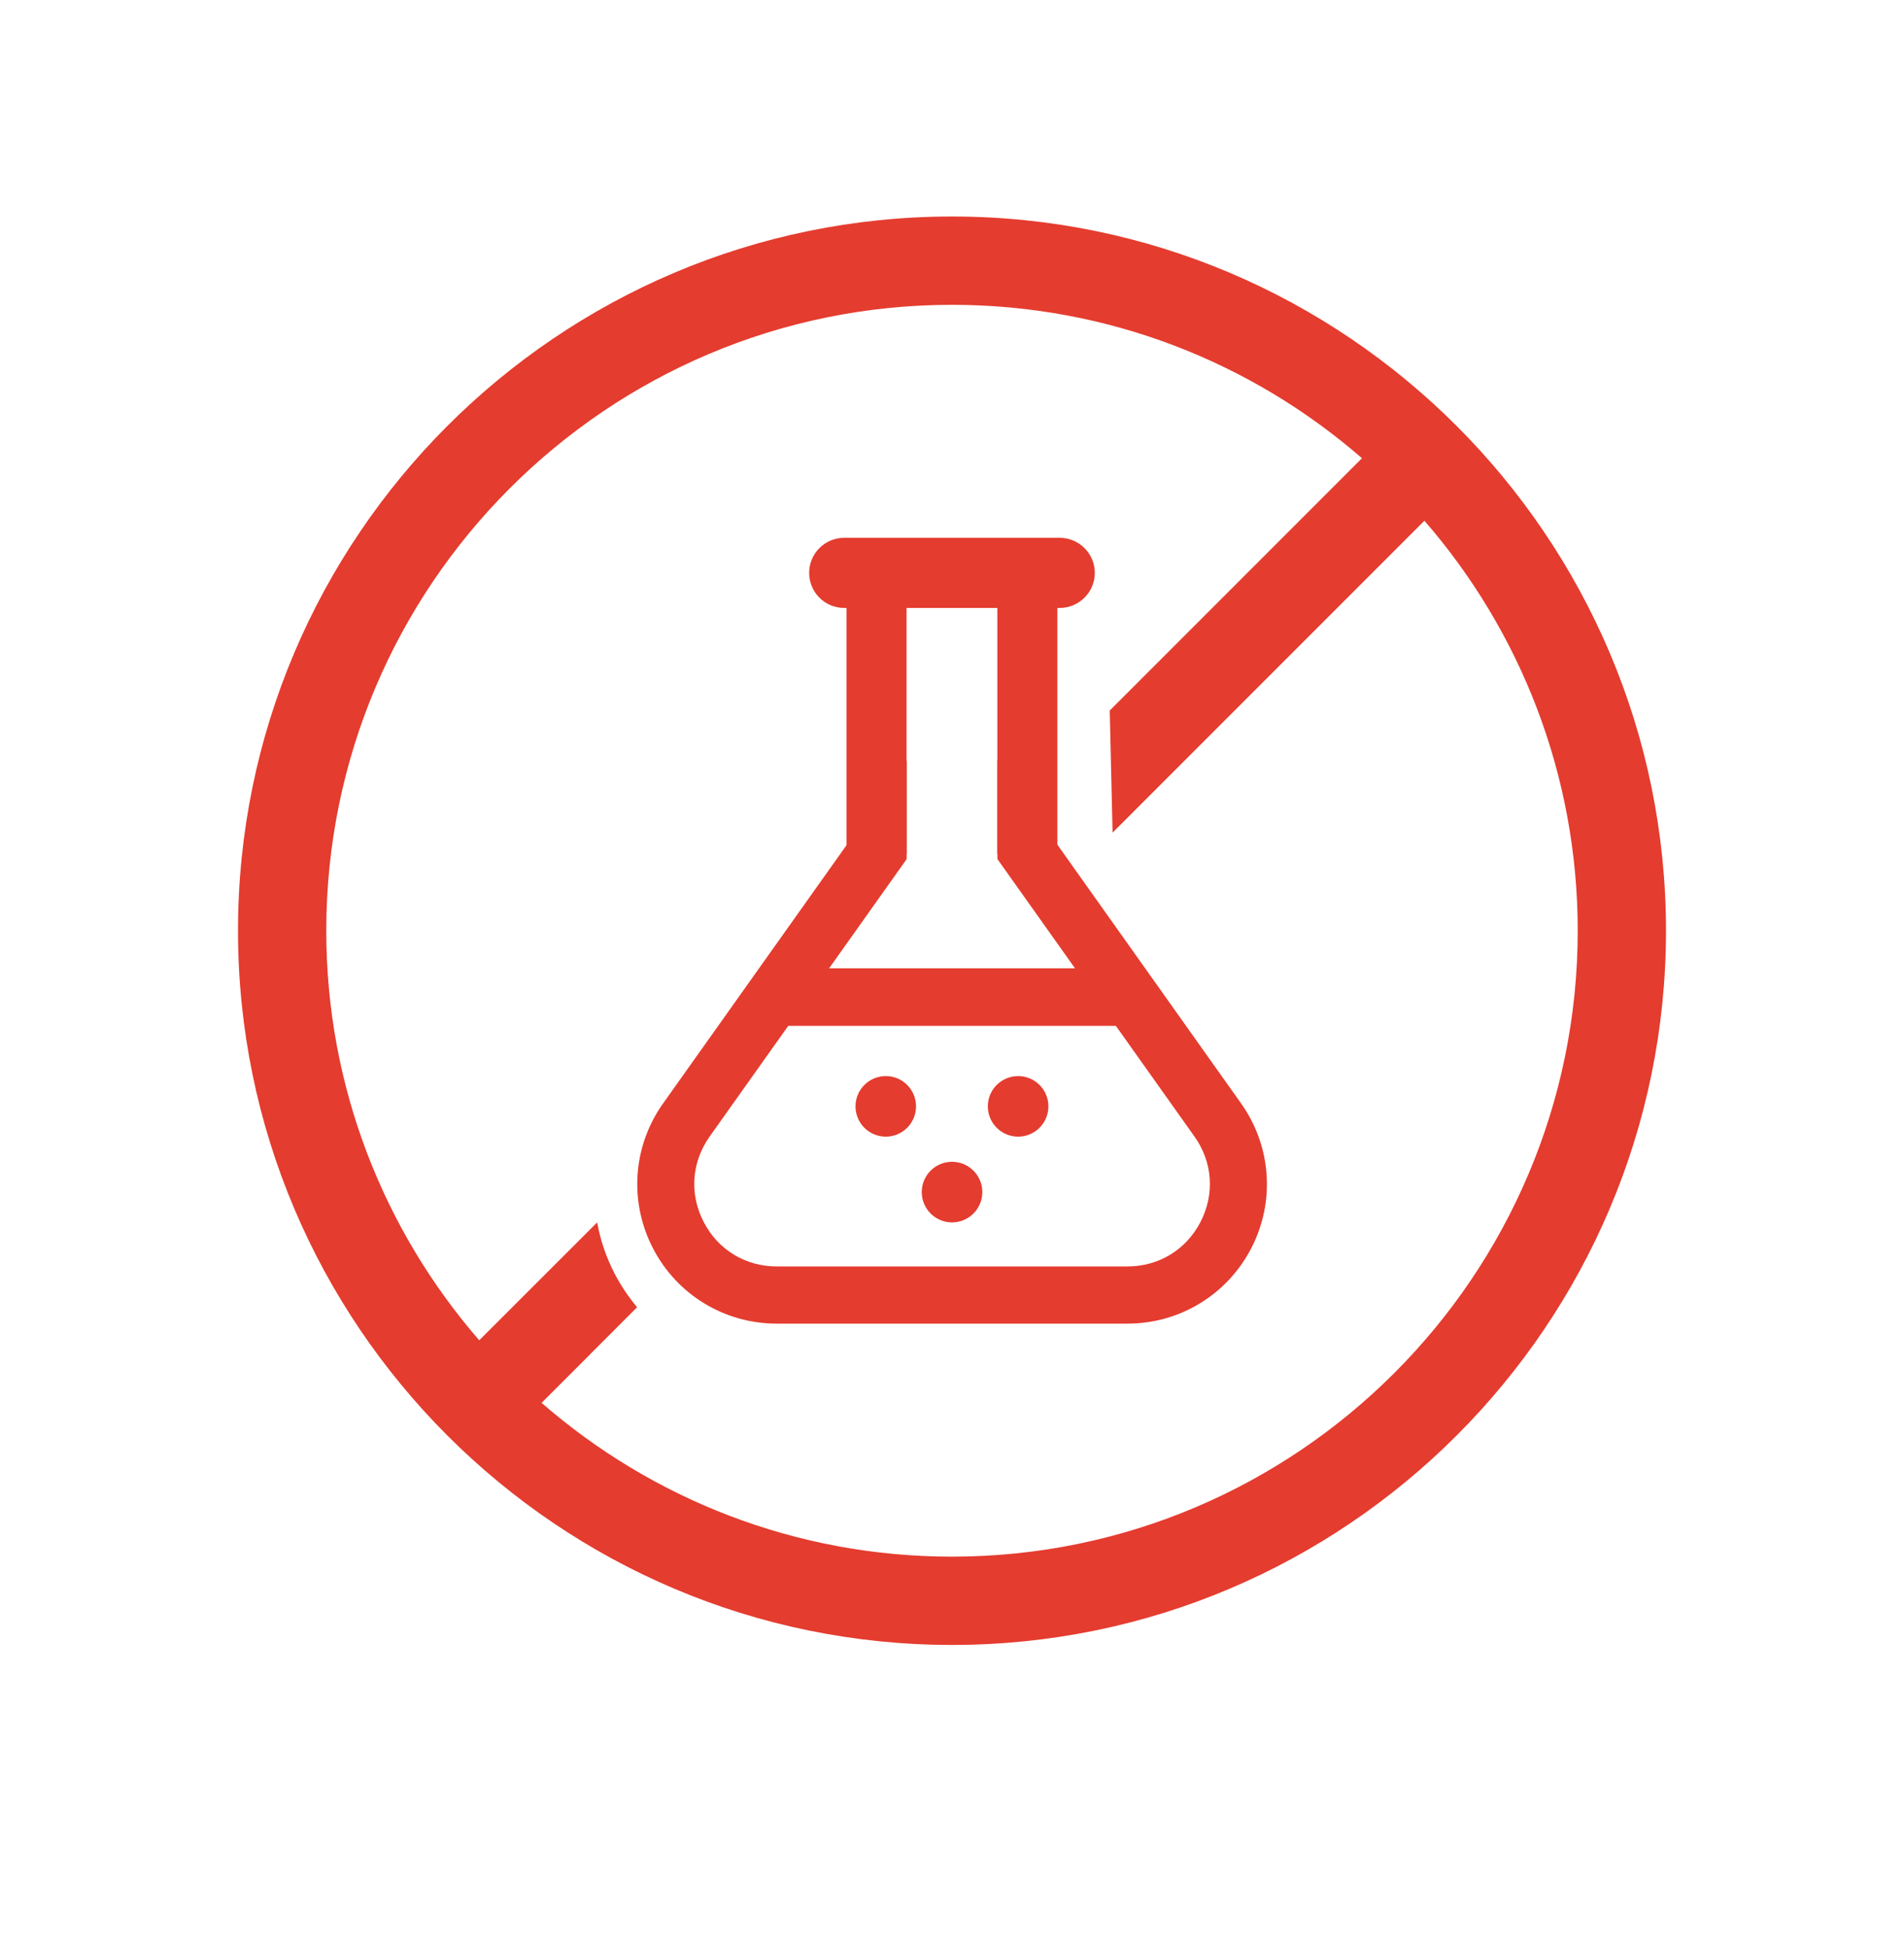
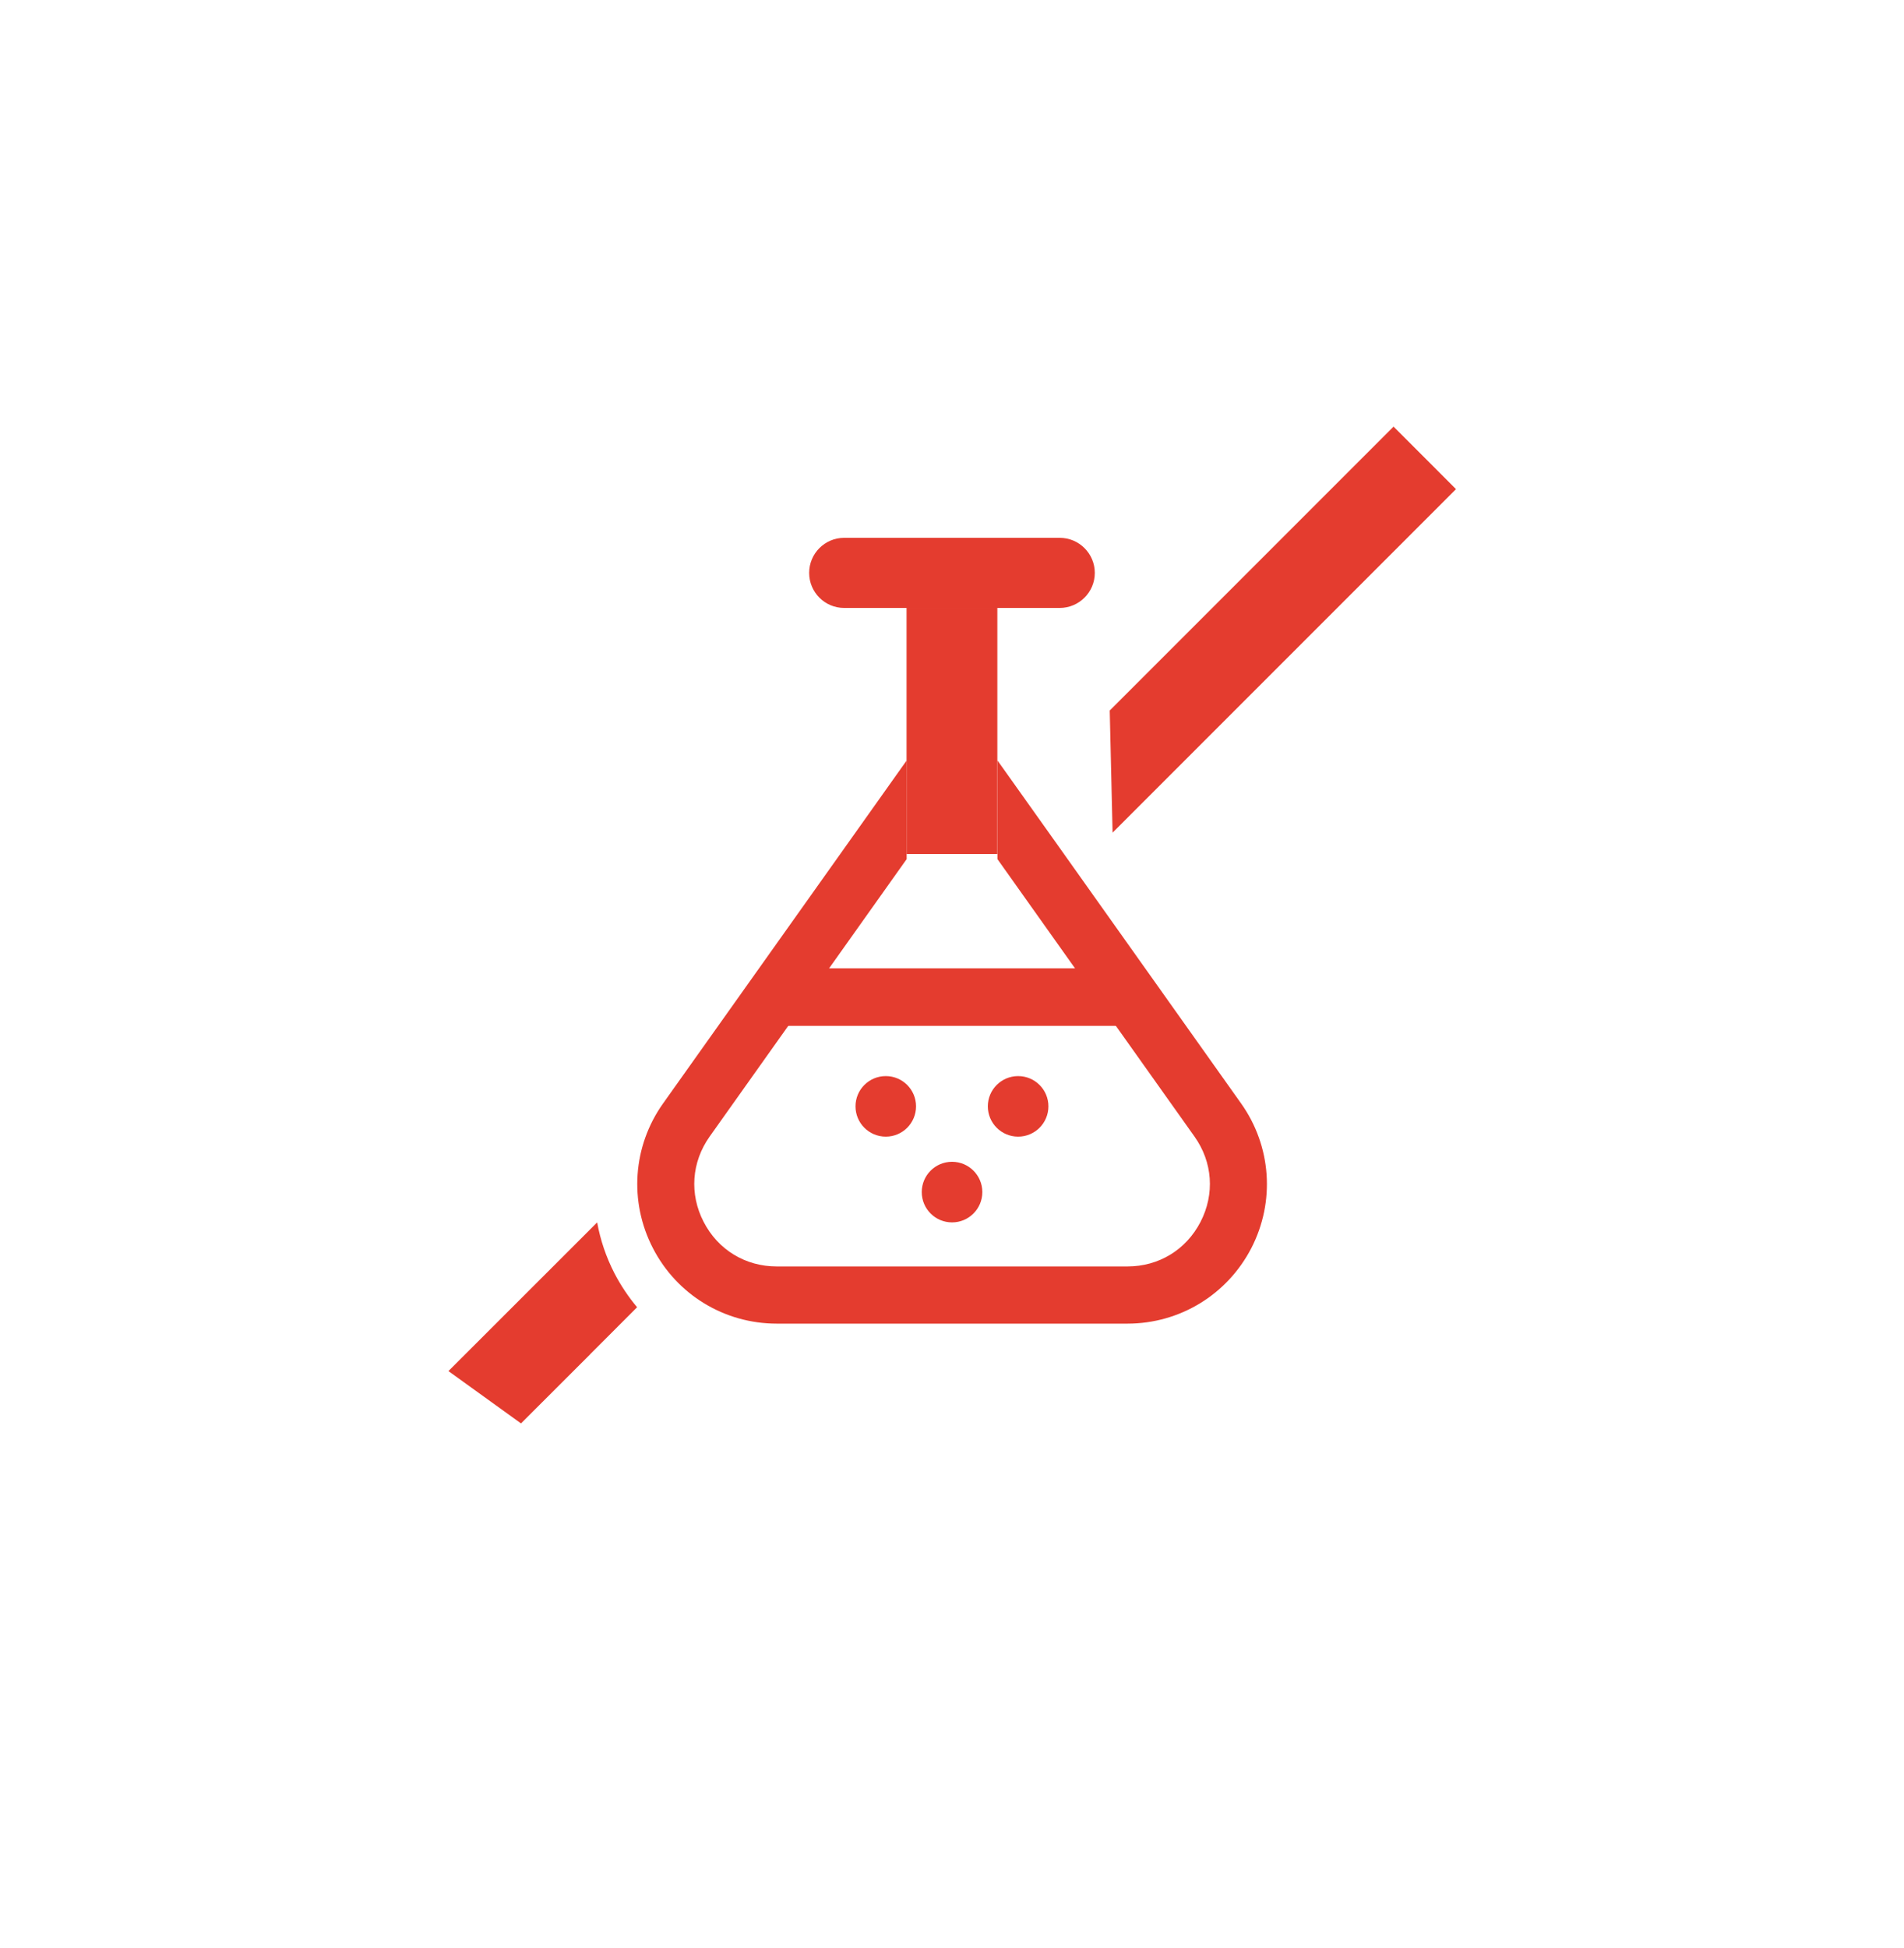
<svg xmlns="http://www.w3.org/2000/svg" fill="none" viewBox="0 0 44 45" height="45" width="44">
-   <path fill="#E43C2F" d="M22 35.962C18.381 35.962 15.067 34.625 12.527 32.419C12.013 31.972 11.531 31.491 11.085 30.976C8.877 28.437 7.54 25.123 7.54 21.502C7.54 13.529 14.027 7.042 22 7.042C25.621 7.042 28.935 8.379 31.474 10.586C31.988 11.033 32.471 11.515 32.917 12.03C35.123 14.568 36.46 17.882 36.46 21.502C36.46 29.475 29.974 35.962 22 35.962ZM22 5.002C12.902 5.002 5.5 12.404 5.5 21.502C5.5 30.6 12.902 38.002 22 38.002C31.098 38.002 38.5 30.6 38.5 21.502C38.5 12.404 31.098 5.002 22 5.002Z" />
  <path fill="#E43C2F" d="M14.199 29.415C14.347 29.7 14.524 29.963 14.723 30.2L13.633 31.291V31.293L12.04 32.884L10.363 31.675L13.468 28.572L13.8 28.24C13.873 28.643 14.005 29.038 14.199 29.415Z" />
  <path fill="#E43C2F" d="M33.647 11.3L25.711 19.236L25.645 16.415L32.204 9.856L33.647 11.3Z" />
  <path fill="#E43C2F" d="M28.681 25.492L24.438 19.518L23.05 17.567V19.847L27.603 26.256C28.024 26.847 28.075 27.585 27.743 28.229C27.41 28.873 26.779 29.258 26.054 29.258H17.951C17.226 29.258 16.593 28.873 16.261 28.229C15.928 27.585 15.981 26.847 16.4 26.256L20.952 19.848V17.569L19.565 19.522L15.323 25.492C14.622 26.479 14.533 27.761 15.088 28.835C15.642 29.91 16.74 30.579 17.951 30.579H26.054C27.264 30.579 28.36 29.91 28.917 28.835C29.472 27.759 29.381 26.479 28.681 25.492Z" />
-   <path fill="#E43C2F" d="M24.435 12.425V19.73H23.048V14.045H20.95V19.73H19.562V12.425H24.435Z" />
+   <path fill="#E43C2F" d="M24.435 12.425V19.73H23.048V14.045H20.95V19.73H19.562H24.435Z" />
  <path fill="#E43C2F" d="M25.3 13.235C25.3 13.459 25.209 13.661 25.062 13.807C24.915 13.954 24.712 14.045 24.489 14.045H19.508C19.061 14.045 18.699 13.682 18.699 13.235C18.699 13.011 18.79 12.808 18.935 12.663C19.082 12.516 19.284 12.425 19.508 12.425H24.489C24.937 12.425 25.3 12.789 25.3 13.235Z" />
  <path fill="#E43C2F" d="M26.424 23.621C26.382 23.598 26.354 23.57 26.373 23.539C26.133 23.156 25.904 22.765 25.677 22.374C25.647 22.372 25.617 22.371 25.587 22.371H18.41C18.365 22.371 18.322 22.376 18.279 22.379C18.236 22.444 18.195 22.509 18.151 22.573C17.951 22.867 17.749 23.16 17.553 23.458C17.515 23.515 17.48 23.576 17.445 23.638C17.532 23.677 17.654 23.7 17.828 23.7H26.47C26.472 23.7 26.473 23.7 26.475 23.7C26.458 23.673 26.441 23.647 26.424 23.621Z" />
  <path fill="#E43C2F" d="M24.228 25.559C24.228 25.946 23.915 26.259 23.528 26.259C23.142 26.259 22.828 25.946 22.828 25.559C22.828 25.173 23.142 24.86 23.528 24.86C23.915 24.86 24.228 25.173 24.228 25.559Z" />
  <path fill="#E43C2F" d="M21.169 25.559C21.169 25.946 20.856 26.259 20.47 26.259C20.083 26.259 19.77 25.946 19.77 25.559C19.77 25.173 20.083 24.86 20.47 24.86C20.856 24.86 21.169 25.173 21.169 25.559Z" />
  <path fill="#E43C2F" d="M22.701 27.54C22.701 27.927 22.387 28.24 22.001 28.24C21.614 28.24 21.301 27.927 21.301 27.54C21.301 27.153 21.614 26.84 22.001 26.84C22.387 26.84 22.701 27.153 22.701 27.54Z" />
</svg>